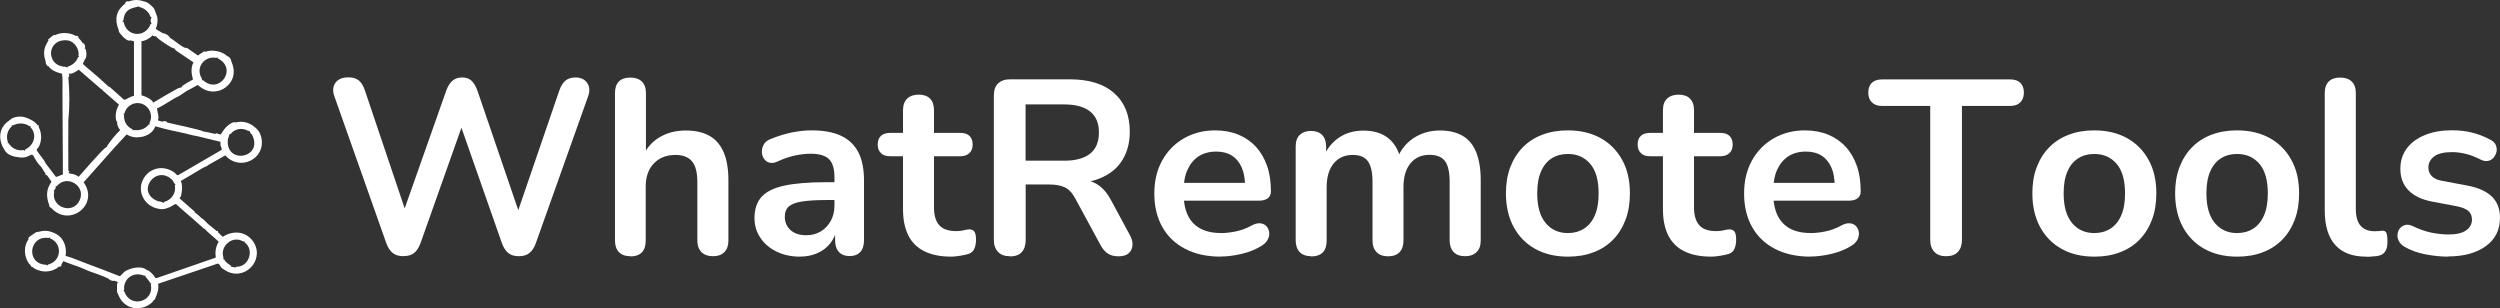
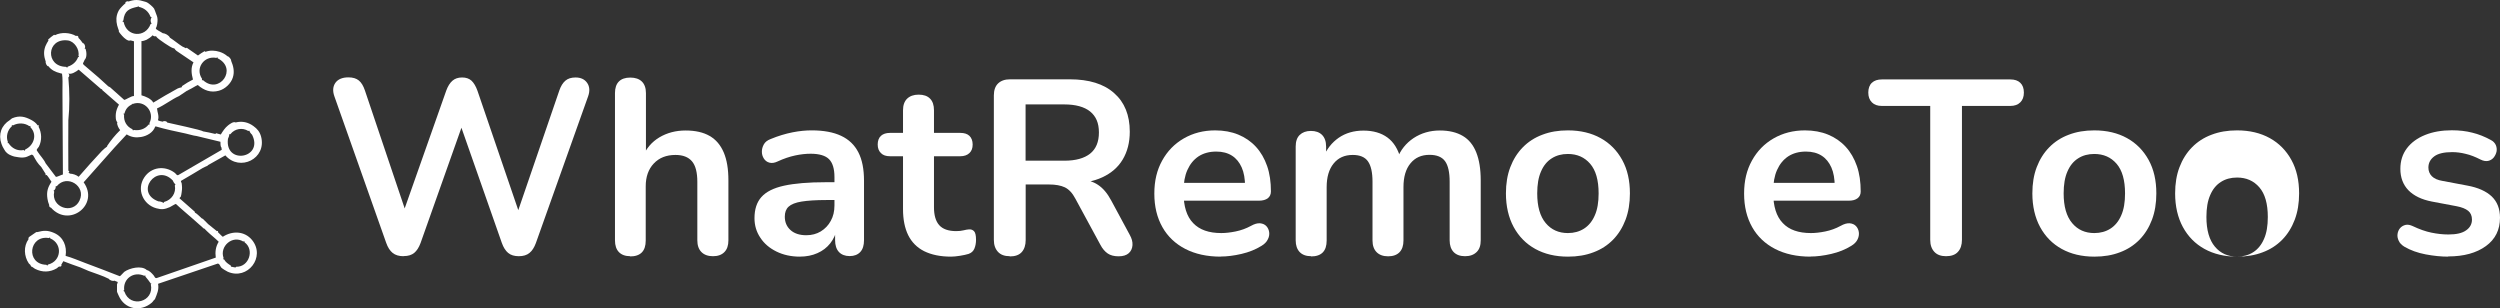
<svg xmlns="http://www.w3.org/2000/svg" id="Layer_2" data-name="Layer 2" viewBox="0 0 230.09 28.37">
  <rect x="0" y="0" width="230.09" height="28.37" fill="#333333" stroke="none" />
  <defs>
    <style>      .cls-1 {        fill: #fff;      }    </style>
  </defs>
  <g id="Layer_1-2" data-name="Layer 1">
    <g>
      <path class="cls-1" d="M37.13,23.58c-.41,0-.74-.1-.99-.3s-.45-.51-.6-.94l-4.77-13.49c-.17-.49-.13-.9.1-1.23.24-.33.64-.5,1.2-.5.41,0,.73.1.96.29.23.19.41.49.55.9l4.11,12.19h-.91l4.29-12.16c.15-.41.34-.71.57-.91.23-.2.52-.3.89-.3s.65.1.87.3c.21.2.4.51.55.94l4.15,12.14h-.8l4.18-12.19c.14-.4.32-.69.55-.89.23-.2.54-.3.94-.3.49,0,.84.17,1.07.5.23.33.26.75.09,1.23l-4.81,13.51c-.15.41-.35.72-.59.91-.24.2-.57.3-.98.3s-.74-.1-.98-.3c-.24-.2-.44-.51-.59-.94l-3.97-11.32h.52l-4.02,11.34c-.15.41-.35.72-.58.91-.24.2-.56.3-.97.3Z" />
      <path class="cls-1" d="M58.01,23.58c-.46,0-.81-.13-1.05-.38s-.36-.61-.36-1.08v-13.55c0-.47.12-.83.36-1.07.24-.24.59-.36,1.05-.36s.81.12,1.06.36c.25.24.38.6.38,1.07v5.91h-.32c.33-.81.86-1.42,1.56-1.84.71-.42,1.51-.63,2.41-.63s1.64.17,2.21.5c.58.33,1.01.84,1.3,1.52.29.68.43,1.53.43,2.57v5.52c0,.47-.12.83-.37,1.08-.24.25-.59.38-1.05.38s-.81-.13-1.06-.38-.38-.61-.38-1.08v-5.38c0-.87-.16-1.5-.49-1.89s-.83-.59-1.52-.59c-.84,0-1.5.26-2,.79-.49.52-.74,1.22-.74,2.09v5c0,.97-.48,1.46-1.44,1.46Z" />
      <path class="cls-1" d="M73.62,23.62c-.81,0-1.53-.16-2.16-.47-.63-.31-1.13-.73-1.48-1.27-.36-.53-.54-1.13-.54-1.8,0-.82.21-1.47.64-1.95s1.12-.83,2.08-1.04c.96-.21,2.24-.32,3.86-.32h1.14v1.64h-1.12c-.94,0-1.7.05-2.26.14-.56.09-.96.25-1.2.47-.24.22-.35.53-.35.92,0,.5.17.91.52,1.23.35.32.84.48,1.46.48.5,0,.95-.12,1.33-.35.39-.24.7-.56.92-.97.23-.41.34-.88.34-1.42v-2.62c0-.76-.17-1.31-.5-1.64-.33-.33-.9-.5-1.69-.5-.44,0-.92.05-1.43.16s-1.05.29-1.61.55c-.29.14-.54.17-.76.11-.22-.06-.39-.19-.51-.38-.12-.19-.18-.4-.18-.63s.06-.45.18-.67c.12-.22.33-.38.62-.49.7-.29,1.37-.49,2.02-.62s1.24-.18,1.77-.18c1.1,0,2,.17,2.7.5.71.33,1.24.84,1.59,1.52.35.68.52,1.55.52,2.61v5.48c0,.47-.11.83-.34,1.08s-.56.38-.98.38-.76-.13-.99-.38-.35-.61-.35-1.08v-1.09h.18c-.11.53-.32.99-.63,1.38-.31.39-.7.69-1.18.9-.47.21-1.01.32-1.62.32Z" />
      <path class="cls-1" d="M87.54,23.62c-.99,0-1.81-.17-2.48-.5-.66-.33-1.15-.83-1.47-1.47-.32-.65-.48-1.45-.48-2.41v-4.86h-1.19c-.37,0-.65-.09-.84-.29-.2-.19-.3-.45-.3-.79s.1-.62.3-.8c.2-.18.48-.27.84-.27h1.19v-2.08c0-.47.13-.83.38-1.07.25-.24.6-.37,1.06-.37s.81.12,1.05.37c.24.24.36.6.36,1.07v2.08h2.42c.37,0,.65.09.84.27s.3.45.3.8-.1.6-.3.79c-.2.19-.48.29-.84.29h-2.42v4.7c0,.73.16,1.28.48,1.64s.84.55,1.55.55c.26,0,.49-.02.68-.07.2-.05.37-.08.52-.09.18-.01.33.04.46.17.12.13.18.39.18.79,0,.3-.05.57-.15.81-.1.24-.28.4-.54.49-.2.06-.46.12-.78.17-.32.05-.6.08-.84.08Z" />
      <path class="cls-1" d="M92.93,23.58c-.47,0-.83-.13-1.08-.4s-.38-.63-.38-1.11v-13.28c0-.49.13-.86.39-1.11.26-.25.62-.38,1.1-.38h5.5c1.76,0,3.13.42,4.08,1.27.96.84,1.44,2.03,1.44,3.55,0,.99-.22,1.84-.65,2.56s-1.06,1.26-1.88,1.64c-.82.38-1.82.57-2.99.57l.21-.34h.75c.62,0,1.17.15,1.63.46.46.3.87.78,1.22,1.44l1.71,3.17c.18.32.27.63.25.94-.02.3-.13.55-.34.74-.21.19-.52.29-.94.29s-.75-.09-1-.26-.49-.44-.68-.81l-2.3-4.24c-.27-.52-.6-.86-.97-1.04-.37-.17-.85-.26-1.43-.26h-2.17v5.11c0,.47-.12.84-.36,1.11-.24.27-.61.4-1.1.4ZM94.39,14.79h3.56c1.05,0,1.84-.22,2.38-.65.54-.43.81-1.08.81-1.95s-.27-1.49-.81-1.93c-.54-.43-1.33-.65-2.38-.65h-3.56v5.18Z" />
      <path class="cls-1" d="M112.35,23.62c-1.26,0-2.35-.24-3.26-.71-.91-.47-1.62-1.14-2.11-2.01-.49-.87-.74-1.89-.74-3.08s.24-2.17.72-3.04,1.14-1.55,1.99-2.04,1.81-.74,2.89-.74c.79,0,1.5.13,2.13.39.63.26,1.17.63,1.62,1.12.45.49.79,1.08,1.03,1.77.24.69.35,1.47.35,2.34,0,.27-.1.48-.29.63-.19.14-.46.22-.81.22h-7.33v-1.64h6.41l-.36.34c0-.7-.1-1.29-.31-1.76-.21-.47-.5-.83-.89-1.08s-.87-.38-1.45-.38c-.64,0-1.18.15-1.63.44-.45.3-.79.72-1.03,1.26-.24.54-.35,1.18-.35,1.93v.16c0,1.25.29,2.18.88,2.79.59.62,1.45.92,2.59.92.4,0,.84-.05,1.33-.15.49-.1.96-.27,1.4-.51.32-.18.6-.26.84-.24.24.02.44.11.58.26.14.15.23.34.26.56.03.22-.01.45-.13.67-.11.23-.31.43-.58.59-.53.33-1.15.58-1.84.74-.69.16-1.33.24-1.93.24Z" />
      <path class="cls-1" d="M120.67,23.58c-.46,0-.81-.13-1.05-.38-.24-.25-.37-.61-.37-1.08v-8.63c0-.47.12-.83.37-1.07s.59-.37,1.03-.37.78.12,1.03.37c.24.24.37.6.37,1.07v1.67l-.25-.68c.3-.76.78-1.36,1.41-1.8.64-.44,1.4-.66,2.28-.66s1.63.21,2.21.64c.58.43.98,1.08,1.21,1.96h-.32c.3-.81.81-1.44,1.51-1.91.7-.46,1.51-.7,2.42-.7.85,0,1.55.17,2.11.5.56.33.97.84,1.24,1.52.27.68.41,1.53.41,2.57v5.52c0,.47-.12.83-.38,1.08s-.6.38-1.06.38-.81-.13-1.05-.38-.37-.61-.37-1.08v-5.41c0-.85-.14-1.48-.42-1.87s-.76-.59-1.43-.59c-.75,0-1.33.26-1.76.79-.43.52-.64,1.25-.64,2.18v4.91c0,.47-.12.83-.36,1.08-.24.25-.59.38-1.05.38s-.81-.13-1.06-.38-.38-.61-.38-1.08v-5.41c0-.85-.14-1.48-.42-1.87-.28-.4-.75-.59-1.4-.59-.75,0-1.33.26-1.76.79s-.64,1.25-.64,2.18v4.91c0,.97-.48,1.46-1.44,1.46Z" />
      <path class="cls-1" d="M144.31,23.62c-1.16,0-2.16-.24-3.01-.71-.85-.47-1.51-1.14-1.99-2.02-.47-.87-.71-1.91-.71-3.09,0-.9.13-1.7.4-2.41.27-.71.65-1.32,1.15-1.83.5-.51,1.1-.9,1.8-1.16.7-.27,1.48-.4,2.35-.4,1.16,0,2.16.24,3.01.71s1.51,1.14,1.99,2.01.71,1.89.71,3.08c0,.9-.13,1.7-.4,2.42-.27.71-.65,1.33-1.15,1.84-.5.51-1.1.9-1.8,1.16-.7.27-1.48.4-2.35.4ZM144.31,21.45c.56,0,1.06-.14,1.48-.41.42-.27.76-.68.99-1.22.24-.54.35-1.21.35-2.02,0-1.22-.26-2.13-.78-2.73-.52-.6-1.2-.9-2.05-.9-.56,0-1.06.13-1.48.4-.43.27-.76.67-.99,1.21-.24.54-.35,1.21-.35,2.02,0,1.2.26,2.11.78,2.73.52.62,1.2.92,2.05.92Z" />
-       <path class="cls-1" d="M157.48,23.62c-.99,0-1.81-.17-2.48-.5-.66-.33-1.15-.83-1.47-1.47-.32-.65-.48-1.45-.48-2.41v-4.86h-1.19c-.37,0-.65-.09-.84-.29-.2-.19-.3-.45-.3-.79s.1-.62.3-.8.48-.27.84-.27h1.19v-2.08c0-.47.12-.83.38-1.07.25-.24.61-.37,1.06-.37s.81.12,1.05.37c.24.24.37.6.37,1.07v2.08h2.42c.37,0,.65.09.84.27s.3.45.3.8-.1.6-.3.79c-.2.19-.48.29-.84.29h-2.42v4.7c0,.73.16,1.28.48,1.64.32.37.84.55,1.55.55.26,0,.49-.02.68-.07.2-.05.37-.08.53-.09.18-.01.33.04.46.17.12.13.18.39.18.79,0,.3-.05.57-.15.81-.1.24-.28.4-.54.49-.2.06-.46.12-.78.17-.32.05-.6.08-.84.08Z" />
      <path class="cls-1" d="M166.63,23.62c-1.26,0-2.35-.24-3.26-.71-.91-.47-1.62-1.14-2.11-2.01s-.74-1.89-.74-3.08.24-2.17.72-3.04,1.14-1.55,1.99-2.04,1.81-.74,2.89-.74c.79,0,1.5.13,2.13.39.63.26,1.17.63,1.62,1.12.45.49.79,1.08,1.03,1.77.24.69.35,1.47.35,2.34,0,.27-.09.48-.29.63s-.46.22-.81.22h-7.33v-1.64h6.41l-.37.34c0-.7-.1-1.29-.31-1.76-.21-.47-.5-.83-.89-1.08-.39-.25-.87-.38-1.45-.38-.64,0-1.18.15-1.63.44-.45.3-.79.72-1.03,1.26-.24.54-.35,1.18-.35,1.93v.16c0,1.25.29,2.18.88,2.79.58.62,1.45.92,2.59.92.4,0,.84-.05,1.33-.15s.96-.27,1.4-.51c.32-.18.6-.26.84-.24.24.02.44.11.58.26.14.15.23.34.26.56s-.01.45-.12.67c-.11.23-.31.43-.58.59-.53.33-1.15.58-1.84.74-.69.16-1.33.24-1.93.24Z" />
      <path class="cls-1" d="M179.11,23.58c-.47,0-.83-.13-1.08-.4s-.38-.63-.38-1.11v-12.32h-4.45c-.4,0-.7-.11-.92-.33-.22-.22-.33-.52-.33-.9s.11-.7.33-.9c.22-.21.53-.31.92-.31h11.82c.4,0,.7.1.92.31.22.21.33.51.33.9s-.11.68-.33.9c-.22.22-.53.33-.92.33h-4.45v12.32c0,.47-.12.84-.37,1.11-.24.27-.61.4-1.1.4Z" />
      <path class="cls-1" d="M192.76,23.62c-1.16,0-2.16-.24-3.01-.71-.85-.47-1.51-1.14-1.99-2.02-.47-.87-.71-1.91-.71-3.09,0-.9.13-1.7.4-2.41.27-.71.65-1.32,1.15-1.83.5-.51,1.1-.9,1.8-1.16.7-.27,1.48-.4,2.35-.4,1.16,0,2.16.24,3.01.71s1.51,1.14,1.99,2.01.71,1.89.71,3.08c0,.9-.13,1.7-.4,2.42-.27.71-.65,1.33-1.15,1.84-.5.51-1.1.9-1.8,1.16-.7.27-1.48.4-2.35.4ZM192.76,21.45c.56,0,1.06-.14,1.48-.41.42-.27.76-.68.99-1.22.24-.54.35-1.21.35-2.02,0-1.22-.26-2.13-.78-2.73-.52-.6-1.2-.9-2.05-.9-.56,0-1.06.13-1.48.4-.43.27-.76.67-.99,1.21-.24.54-.35,1.21-.35,2.02,0,1.2.26,2.11.78,2.73.52.62,1.2.92,2.05.92Z" />
-       <path class="cls-1" d="M205.9,23.62c-1.16,0-2.16-.24-3.01-.71-.85-.47-1.51-1.14-1.99-2.02-.47-.87-.71-1.91-.71-3.09,0-.9.13-1.7.4-2.41.27-.71.65-1.32,1.15-1.83.5-.51,1.1-.9,1.8-1.16.7-.27,1.48-.4,2.35-.4,1.16,0,2.16.24,3.01.71s1.51,1.14,1.99,2.01.71,1.89.71,3.08c0,.9-.13,1.7-.4,2.42-.27.71-.65,1.33-1.15,1.84-.5.51-1.1.9-1.8,1.16-.7.27-1.48.4-2.35.4ZM205.9,21.45c.56,0,1.06-.14,1.48-.41.42-.27.76-.68.99-1.22.24-.54.35-1.21.35-2.02,0-1.22-.26-2.13-.78-2.73-.52-.6-1.2-.9-2.05-.9-.56,0-1.06.13-1.48.4-.43.27-.76.67-.99,1.21-.24.54-.35,1.21-.35,2.02,0,1.2.26,2.11.78,2.73.52.62,1.2.92,2.05.92Z" />
-       <path class="cls-1" d="M217.77,23.62c-1.26,0-2.21-.36-2.85-1.08-.64-.72-.96-1.78-.96-3.18v-10.79c0-.47.12-.83.37-1.07.24-.24.59-.36,1.05-.36s.81.12,1.06.36c.25.24.38.6.38,1.07v10.66c0,.7.15,1.22.44,1.55.3.33.72.5,1.27.5.12,0,.24,0,.34-.01.11,0,.21-.02.32-.03.21-.03.36.03.43.17.08.15.11.44.11.88,0,.38-.08.68-.23.89-.15.21-.4.34-.75.39-.15.01-.31.03-.48.04-.17.02-.33.02-.5.02Z" />
+       <path class="cls-1" d="M205.9,23.62c-1.16,0-2.16-.24-3.01-.71-.85-.47-1.51-1.14-1.99-2.02-.47-.87-.71-1.91-.71-3.09,0-.9.13-1.7.4-2.41.27-.71.65-1.32,1.15-1.83.5-.51,1.1-.9,1.8-1.16.7-.27,1.48-.4,2.35-.4,1.16,0,2.16.24,3.01.71s1.51,1.14,1.99,2.01.71,1.89.71,3.08c0,.9-.13,1.7-.4,2.42-.27.71-.65,1.33-1.15,1.84-.5.51-1.1.9-1.8,1.16-.7.27-1.48.4-2.35.4Zc.56,0,1.06-.14,1.48-.41.42-.27.76-.68.99-1.22.24-.54.35-1.21.35-2.02,0-1.22-.26-2.13-.78-2.73-.52-.6-1.2-.9-2.05-.9-.56,0-1.06.13-1.48.4-.43.27-.76.67-.99,1.21-.24.54-.35,1.21-.35,2.02,0,1.2.26,2.11.78,2.73.52.62,1.2.92,2.05.92Z" />
      <path class="cls-1" d="M225.32,23.62c-.65,0-1.35-.07-2.08-.21-.73-.14-1.38-.37-1.96-.71-.24-.15-.42-.33-.51-.54-.1-.21-.14-.41-.11-.62s.1-.38.23-.54c.13-.15.3-.25.5-.3.21-.05.43,0,.67.11.61.29,1.18.49,1.71.6.53.11,1.06.17,1.57.17.73,0,1.27-.12,1.63-.38.36-.25.54-.58.54-.99,0-.35-.12-.62-.35-.81-.24-.19-.59-.33-1.06-.42l-2.28-.43c-.94-.18-1.66-.53-2.16-1.04-.49-.51-.74-1.17-.74-1.97,0-.73.2-1.36.6-1.89.4-.53.96-.94,1.68-1.23s1.54-.43,2.46-.43c.67,0,1.3.07,1.88.22.58.14,1.15.37,1.7.67.23.12.38.28.47.48.08.2.1.4.06.6-.05.21-.14.39-.27.55-.14.16-.31.26-.51.3-.21.04-.44,0-.7-.13-.47-.24-.92-.42-1.36-.52-.43-.11-.85-.16-1.24-.16-.75,0-1.3.13-1.65.39s-.54.6-.54,1.03c0,.32.11.59.32.8s.54.36.98.43l2.28.43c.99.18,1.74.52,2.25,1,.51.49.76,1.14.76,1.96,0,1.11-.43,1.98-1.3,2.61-.87.63-2.02.95-3.47.95Z" />
    </g>
    <path class="cls-1" d="M20.52,21.8c-.06-.01-.4-.38-.47-.44.05-.1.02-.14-.08-.08-.12-.1-.27-.21-.41-.33-.11-.1-.27-.21-.41-.33-.1-.09-.21-.23-.33-.33-.06-.06-.11-.12-.16-.16-.01,0-.07,0-.1-.04-.2-.17-.4-.41-.63-.53,0,0,.01-.04,0-.07l-1.41-1.24c0-.05.11-.12.12-.15.03-.08.07-.31.08-.41.05-.32.04-.51,0-.82-.01-.08-.11-.15-.05-.23.67-.38,1.33-.79,1.99-1.18.13-.08.31-.14.43-.2.01,0,.03-.05.07-.07.52-.3,1.05-.59,1.58-.89,1.33,1.53,3.82.3,3.29-1.72-.12-.45-.35-.72-.71-.98-.48-.35-1.03-.48-1.63-.33-.2-.11-.52.13-.7.27-.29.23-.48.53-.67.84l-.43-.12-.07.07c-.38-.09-.76-.18-1.14-.24-.11-.13-2.89-.71-3.29-.81-.03-.14-.32-.18-.41-.08-.09-.02-.42-.07-.44-.15.12-.36-.06-.72-.09-1.07.7-.31,1.34-.83,2.03-1.14l.73-.49c.1-.02.11-.06.16-.08.29-.13.54-.31.82-.44,0,0,.01,0,.02,0,.56.49,1.19.73,1.94.52.56-.15,1.11-.66,1.28-1.22.17-.53.05-1.05-.16-1.54.03-.12-.21-.41-.33-.41-.24-.2-.43-.31-.73-.41-.42-.13-.87-.16-1.3,0l-.08-.06c-.21.12-.42.25-.61.4l-1.04-.72-.07.05c-.08-.05-.26-.12-.33-.16-.39-.25-.75-.56-1.14-.81-.09-.21-.42-.4-.65-.41-.13-.09-.28-.16-.41-.24-.1-.07-.24-.12-.24-.24.12-.1.17-.63.16-.79-.01-.25-.08-.37-.16-.59-.04-.1-.11-.33-.16-.41-.1-.16-.48-.48-.65-.57-.1-.05-.15-.05-.24-.08-.55-.18-.91-.19-1.46,0-.1-.07-.35.04-.28.16-.18.14-.5.46-.61.65-.01.02-.07.14-.08.16-.18.41-.18.79-.08,1.22.04.17.11.32.16.49v.1c.15.22.43.55.66.7.09.06.29.18.36.1.13,0,.24.06.37.08v5.04c-.22-.03-.78.37-.9.35l-1.3-1.16s-.14-.06-.16-.08c-.3-.26-.59-.55-.89-.81-.46-.4-.92-.79-1.38-1.18-.01-.04-.07-.07-.06-.12.01-.07.12-.22.14-.32.23-.22.2-.7.1-1.02l-.1-.04c.14-.09,0-.5-.16-.49-.07-.12-.3-.4-.41-.49.06-.11-.12-.26-.2-.16-.55-.33-1.38-.38-1.95-.08l-.08-.04c-.19.13-.38.28-.55.44l.03.09c-.06.08-.24.41-.28.52-.19.51-.14.93.03,1.43-.04.11.11.45.24.41.29.37.65.54,1.1.65.06.01.07.03.16.04.07.47.04.98.04,1.46,0,.15,0,.3,0,.45l.04,7.37c-.14.02-.57.26-.65.21l-.94-1.24c-.15-.36-.52-.72-.73-1.06-.02-.07-.11-.09-.08-.21.01-.05.15-.18.19-.26.29-.57.27-1.27-.03-1.84.07-.09.03-.16-.08-.12-.16-.23-.34-.36-.57-.49-.6-.32-1.1-.45-1.79-.16-.06.03-.16.14-.2.16-.78.48-1.09,1.31-.77,2.2.06.18.14.33.24.49.13.27.37.47.65.57.23.1.41.13.65.16.26.04.43.05.7-.01.13-.03.51-.23.54-.23.06,0,.1.07.14.08.1.17.22.41.33.57.11.16.27.36.41.49l.41.65c-.05.1-.02.13.08.08.18.19.3.42.45.63-.35.52-.47.94-.37,1.57.03.21.08.37.16.57-.03.1.05.24.16.24,1.67,1.89,4.49-.27,3.01-2.33l2.84-3.2,1.12-1.21c.42.26.84.32,1.32.24.54-.09,1.1-.4,1.3-.94.01,0,.03-.03.04-.04.91.27,1.84.46,2.77.66.34.07.66.19,1.01.23l2.19.53c0,.12-.01.45.09.52l.03.22-4.01,2.33c-.14.04-.2-.13-.31-.21-.92-.7-2.17-.55-2.81.42-.73,1.1-.11,2.51,1.11,2.84.5.14.77.1,1.25-.11.11-.05.5-.3.55-.29.51.48,1.05.92,1.57,1.38.3.26.6.53.89.79.05.05.08.1.16.1,0,0,0,0-.01-.01,0,0,0,0,.01.01.08.08.16.16.24.24.35.34.74.63,1.08.97-.28.46-.34.93-.27,1.46l-5.43,1.88c-.18.04-.2-.15-.3-.26-.16-.18-.37-.42-.61-.47-.49-.46-1.59-.19-2.08.16-.1.08-.35.4-.42.4-1.06-.43-2.13-.81-3.19-1.22-.59-.22-1.18-.48-1.79-.65.14-.9-.21-1.74-1.06-2.11-.57-.25-.94-.24-1.54-.08h-.1s-.57.39-.57.39c-.14.08-.18.17-.14.26-.48.66-.42,1.58.02,2.23.04.06.12.1.14.13.01.02.07.15.08.16.09,0,.26.17.37.22.65.33,1.35.32,1.98-.05.1-.06.14-.16.26-.17.11.04.23-.06.16-.16l.19-.33c.51.21,1.04.38,1.56.57.26.1.51.23.77.33.62.24,1.27.42,1.87.73.04.12.39.24.49.16l.31.12c.03.05-.06.18-.06.23v.65c0,.06.13.31.16.39.54,1.25,2.01,1.53,3.05.63.11-.1.15-.21.28-.31.19-.48.39-.87.29-1.42l5.4-1.83c.24-.13.31.22.41.33.08.09.48.34.6.39,1.83.81,3.51-1.36,2.24-2.92-.69-.84-1.83-.87-2.7-.29ZM2.32,13.77l-.04.11-.1-.07c-.58.11-1.09-.16-1.4-.64h-.09s.04-.09.04-.09c-.2-.5-.05-1.1.36-1.46v-.11s.11.03.11.03c.46-.25,1.07-.24,1.5.07l.1-.02v.12c.66.67.32,1.68-.48,2.05ZM14.52,10.75s0-.03.01-.04c0,.01,0,.03-.01.04ZM14.53,10.65s-.02-.04-.02-.06h0s.02.04.02.06ZM19.92,5.33l.08-.07.04.11c1.88.94.14,3.37-1.35,2.01h-.11s.02-.12.02-.12c-.67-.97.18-2.16,1.32-1.93ZM11.36,2.02l-.1-.06.09-.07c.11-.93.53-1.09,1.32-1.27.03,0,.05-.04.06-.08l.03.09c.51.1.91.42,1.09.91l.11.06c-.13.16-.13.41,0,.57l-.1.05c-.49,1.29-2.21,1.18-2.48-.2ZM6.23,3.72c.61.07,1.11.83.99,1.42l.06.08-.1.05c-.15.42-.51.73-.94.86l-.06.1-.1-.08c-1.93-.02-1.81-2.66.15-2.43ZM7.32,18.46c-.64,1.33-2.65.61-2.33-.82l-.06-.1c.13-.04.23-.26.19-.39l.11-.02c.93-1.13,2.73,0,2.09,1.32ZM9.88,13.47c-.09.07-.17.13-.26.2-.08.07-.16.14-.24.22-.72.78-1.45,1.57-2.14,2.38-.21-.17-.53-.28-.8-.29-.04-.04-.09-.07-.15-.08.11-.06.11-.14,0-.2-.02-1.54,0-3.09,0-4.63.13-1.3.12-2.64,0-3.94.12-.09.11-.27,0-.37.26.13.73-.17.95-.35l.02-.09-.02.09c.7.6,1.39,1.21,2.09,1.81l.08-.04-.02.09,1.56,1.36c-.15.28-.26.54-.29.85-.02.24-.03.65.16.79l-.05.03c.02.23.12.46.29.68-.47.46-.87.95-1.22,1.48ZM12.33,11.95l-.09.06-.06-.12c-.53-.24-.81-.74-.76-1.32l-.07-.11h.1c.12-.45.33-.67.73-.88,0-.02,0-.04,0-.06l.03.05c1.1-.41,2.07.74,1.54,1.77l.03.11-.11.02c-.31.41-.85.58-1.35.49ZM14.11,9.44c-.22-.37-.69-.55-1.09-.67V3.78s-.03,0-.03,0c.14.02.4-.07.5-.12.2-.11.4-.24.55-.41.14.1.25.13.31.07.03.04.06.08.09.12.18.2,1.22.9,1.46.98.05.02.1.03.15.04.05.08.11.16.19.22l1.57,1.06c-.27.49-.19,1.06-.05,1.58-.34.17-.67.37-.99.59l-.06.13c-.06.01-.12.02-.18.04-.06.02-.11.04-.17.06-.76.42-1.52.85-2.26,1.31ZM21.22,12.33c.39-.49,1.09-.61,1.62-.28l.11-.02c.04.13.12.25.25.37,1.1,2.18-2.53,2.8-2.22.38.08-.16.12-.3.12-.43h.11ZM15.11,18.58l-.06.1c-.12-.09-.28-.14-.48-.15-2.2-.81-.17-3.53,1.34-1.91.06.16.14.27.24.35l-.06.1c.14.69-.3,1.33-.97,1.51ZM4.42,24.35l-.07.1-.08-.08c-1.93-.05-1.62-2.76.23-2.46l.1-.06.02.09c1.16.49,1.05,2.1-.2,2.41ZM11.45,26.83l-.1-.06.08-.07c-.12-1.06.88-1.75,1.84-1.32l.11-.03v.1c.18.21.35.43.5.65h.07s-.07.07-.07.07c.35,1.62-1.9,2.23-2.43.67ZM22.89,22.5h0s0,0,0,0c0,0,0,0,0,0ZM21.75,24.54l-.08.08c-.12-.01-.27-.06-.41-.08l-.02-.1c-.24-.15-.48-.31-.61-.56l-.1-.03.05-.1c-.4-1.08.82-2.14,1.81-1.52l.1-.04.02.11c.93.68.41,2.27-.75,2.25Z" />
  </g>
</svg>